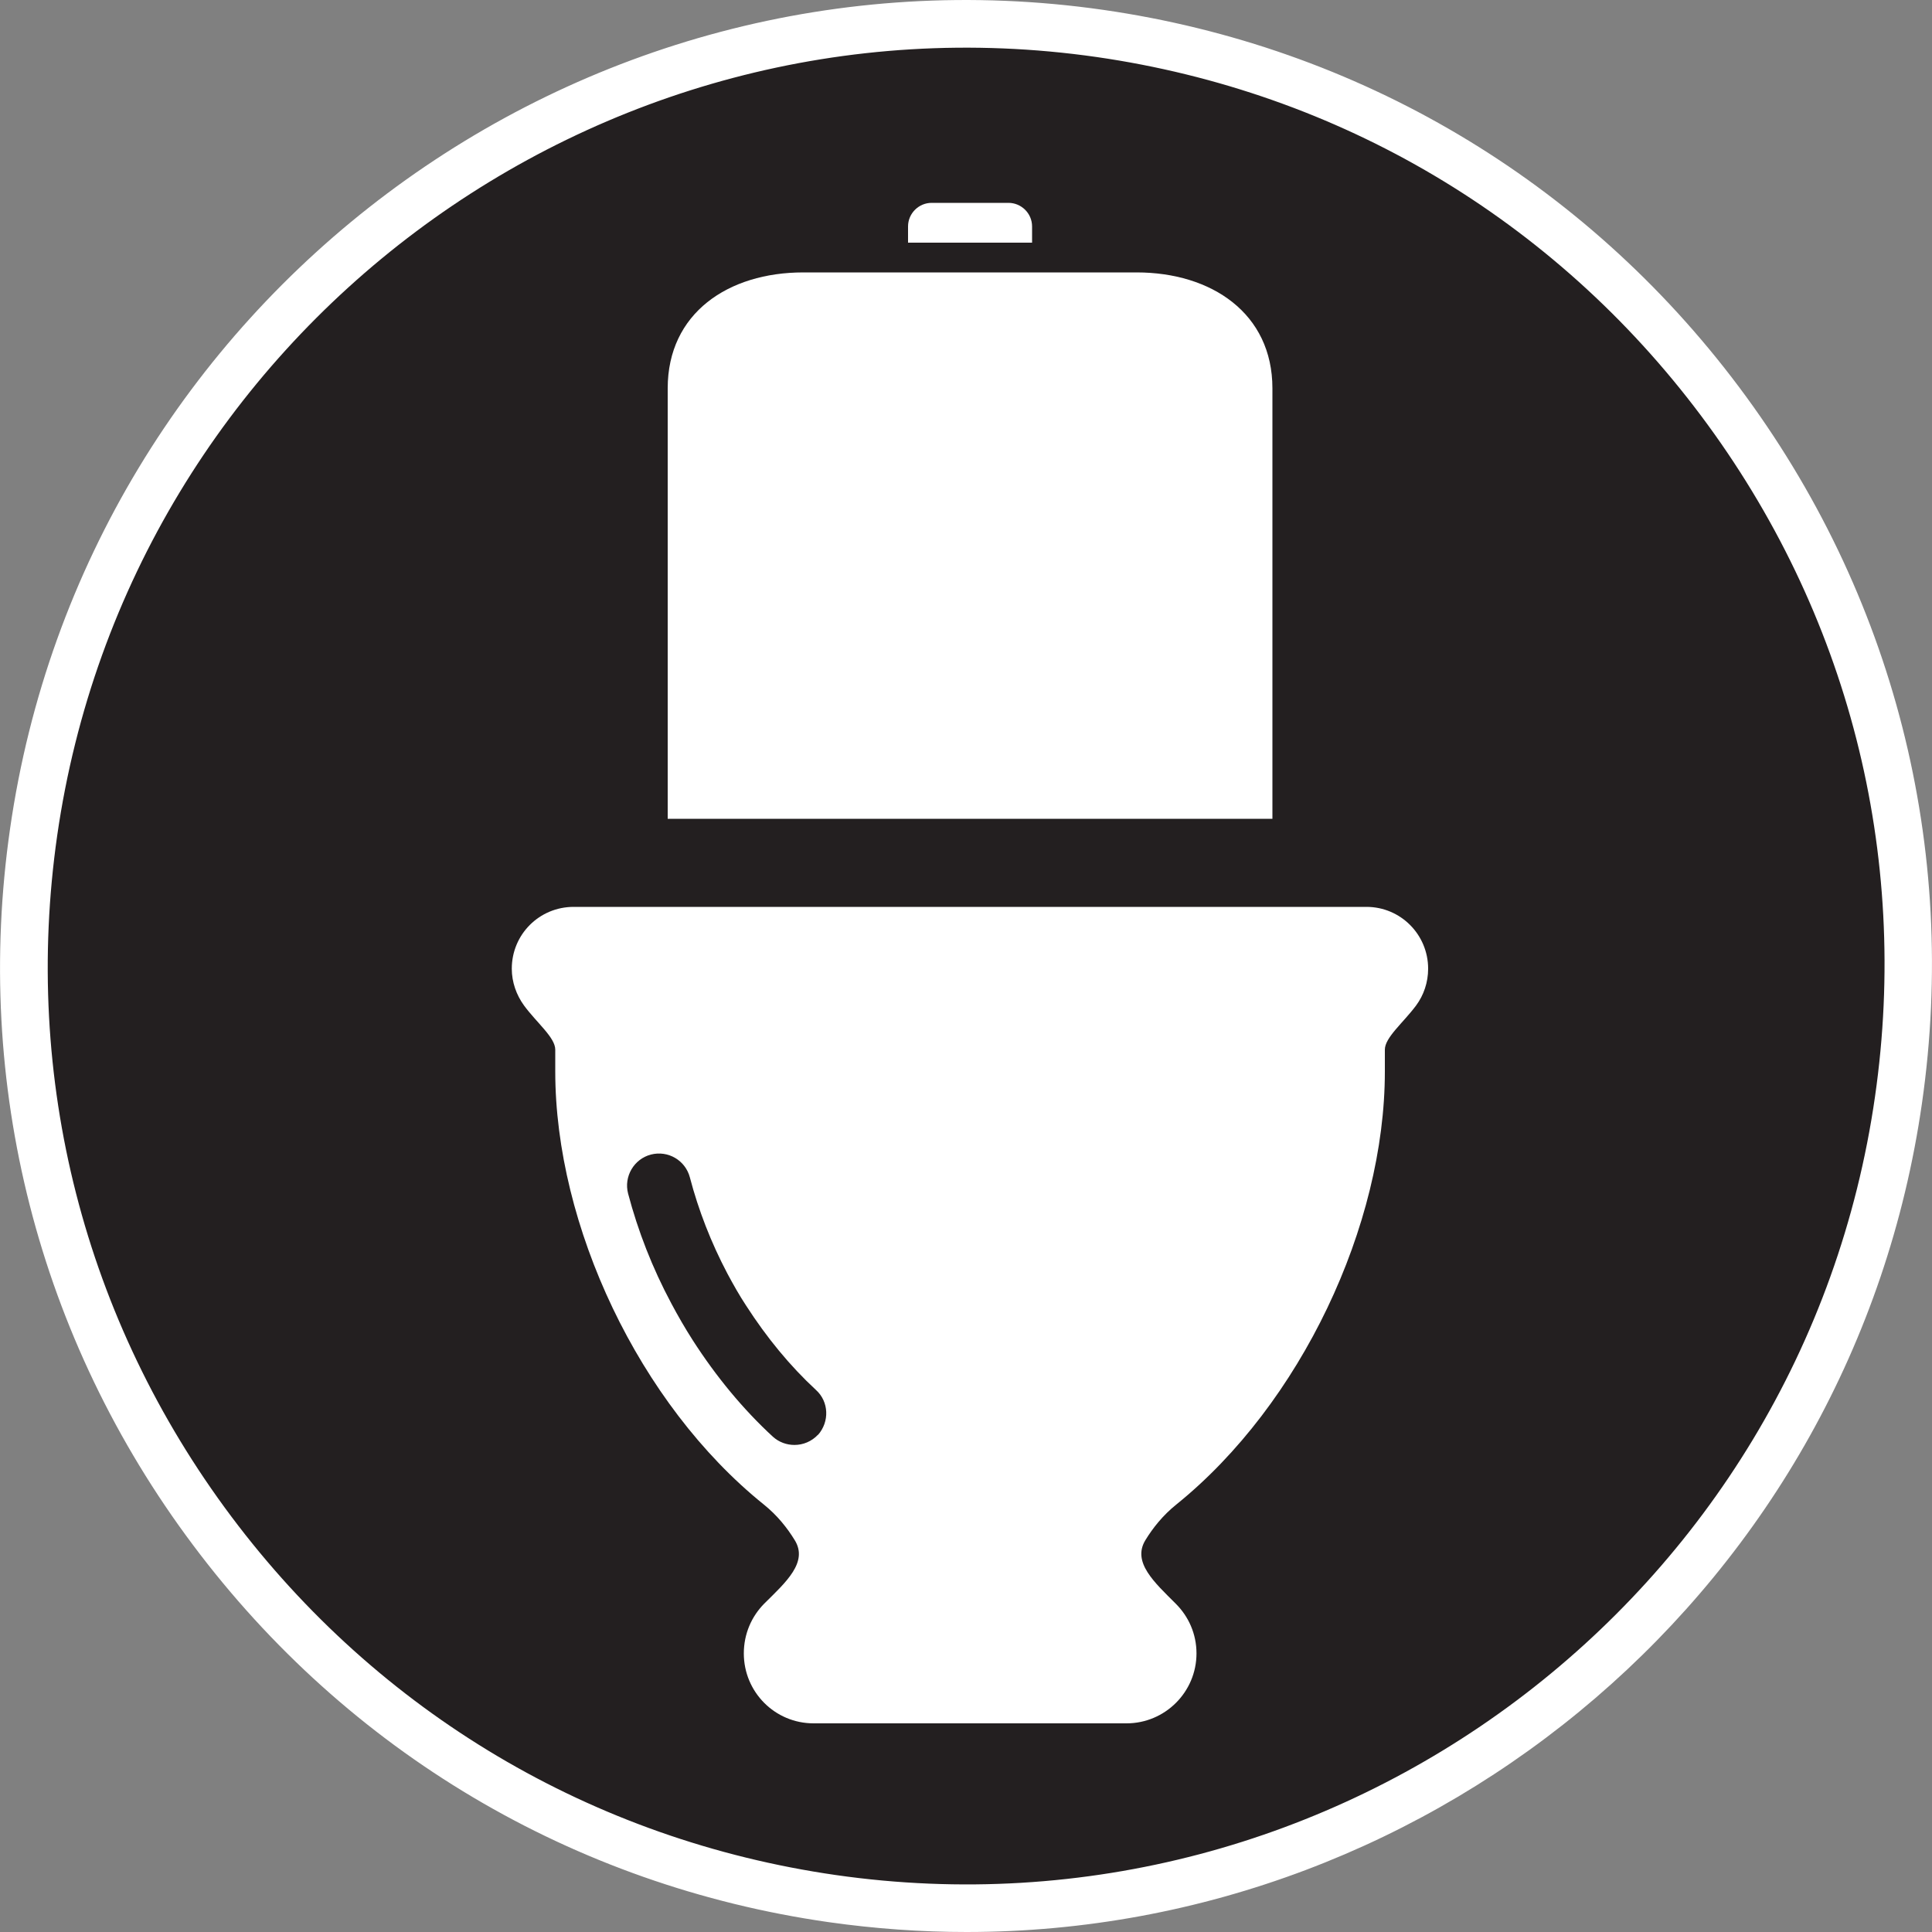
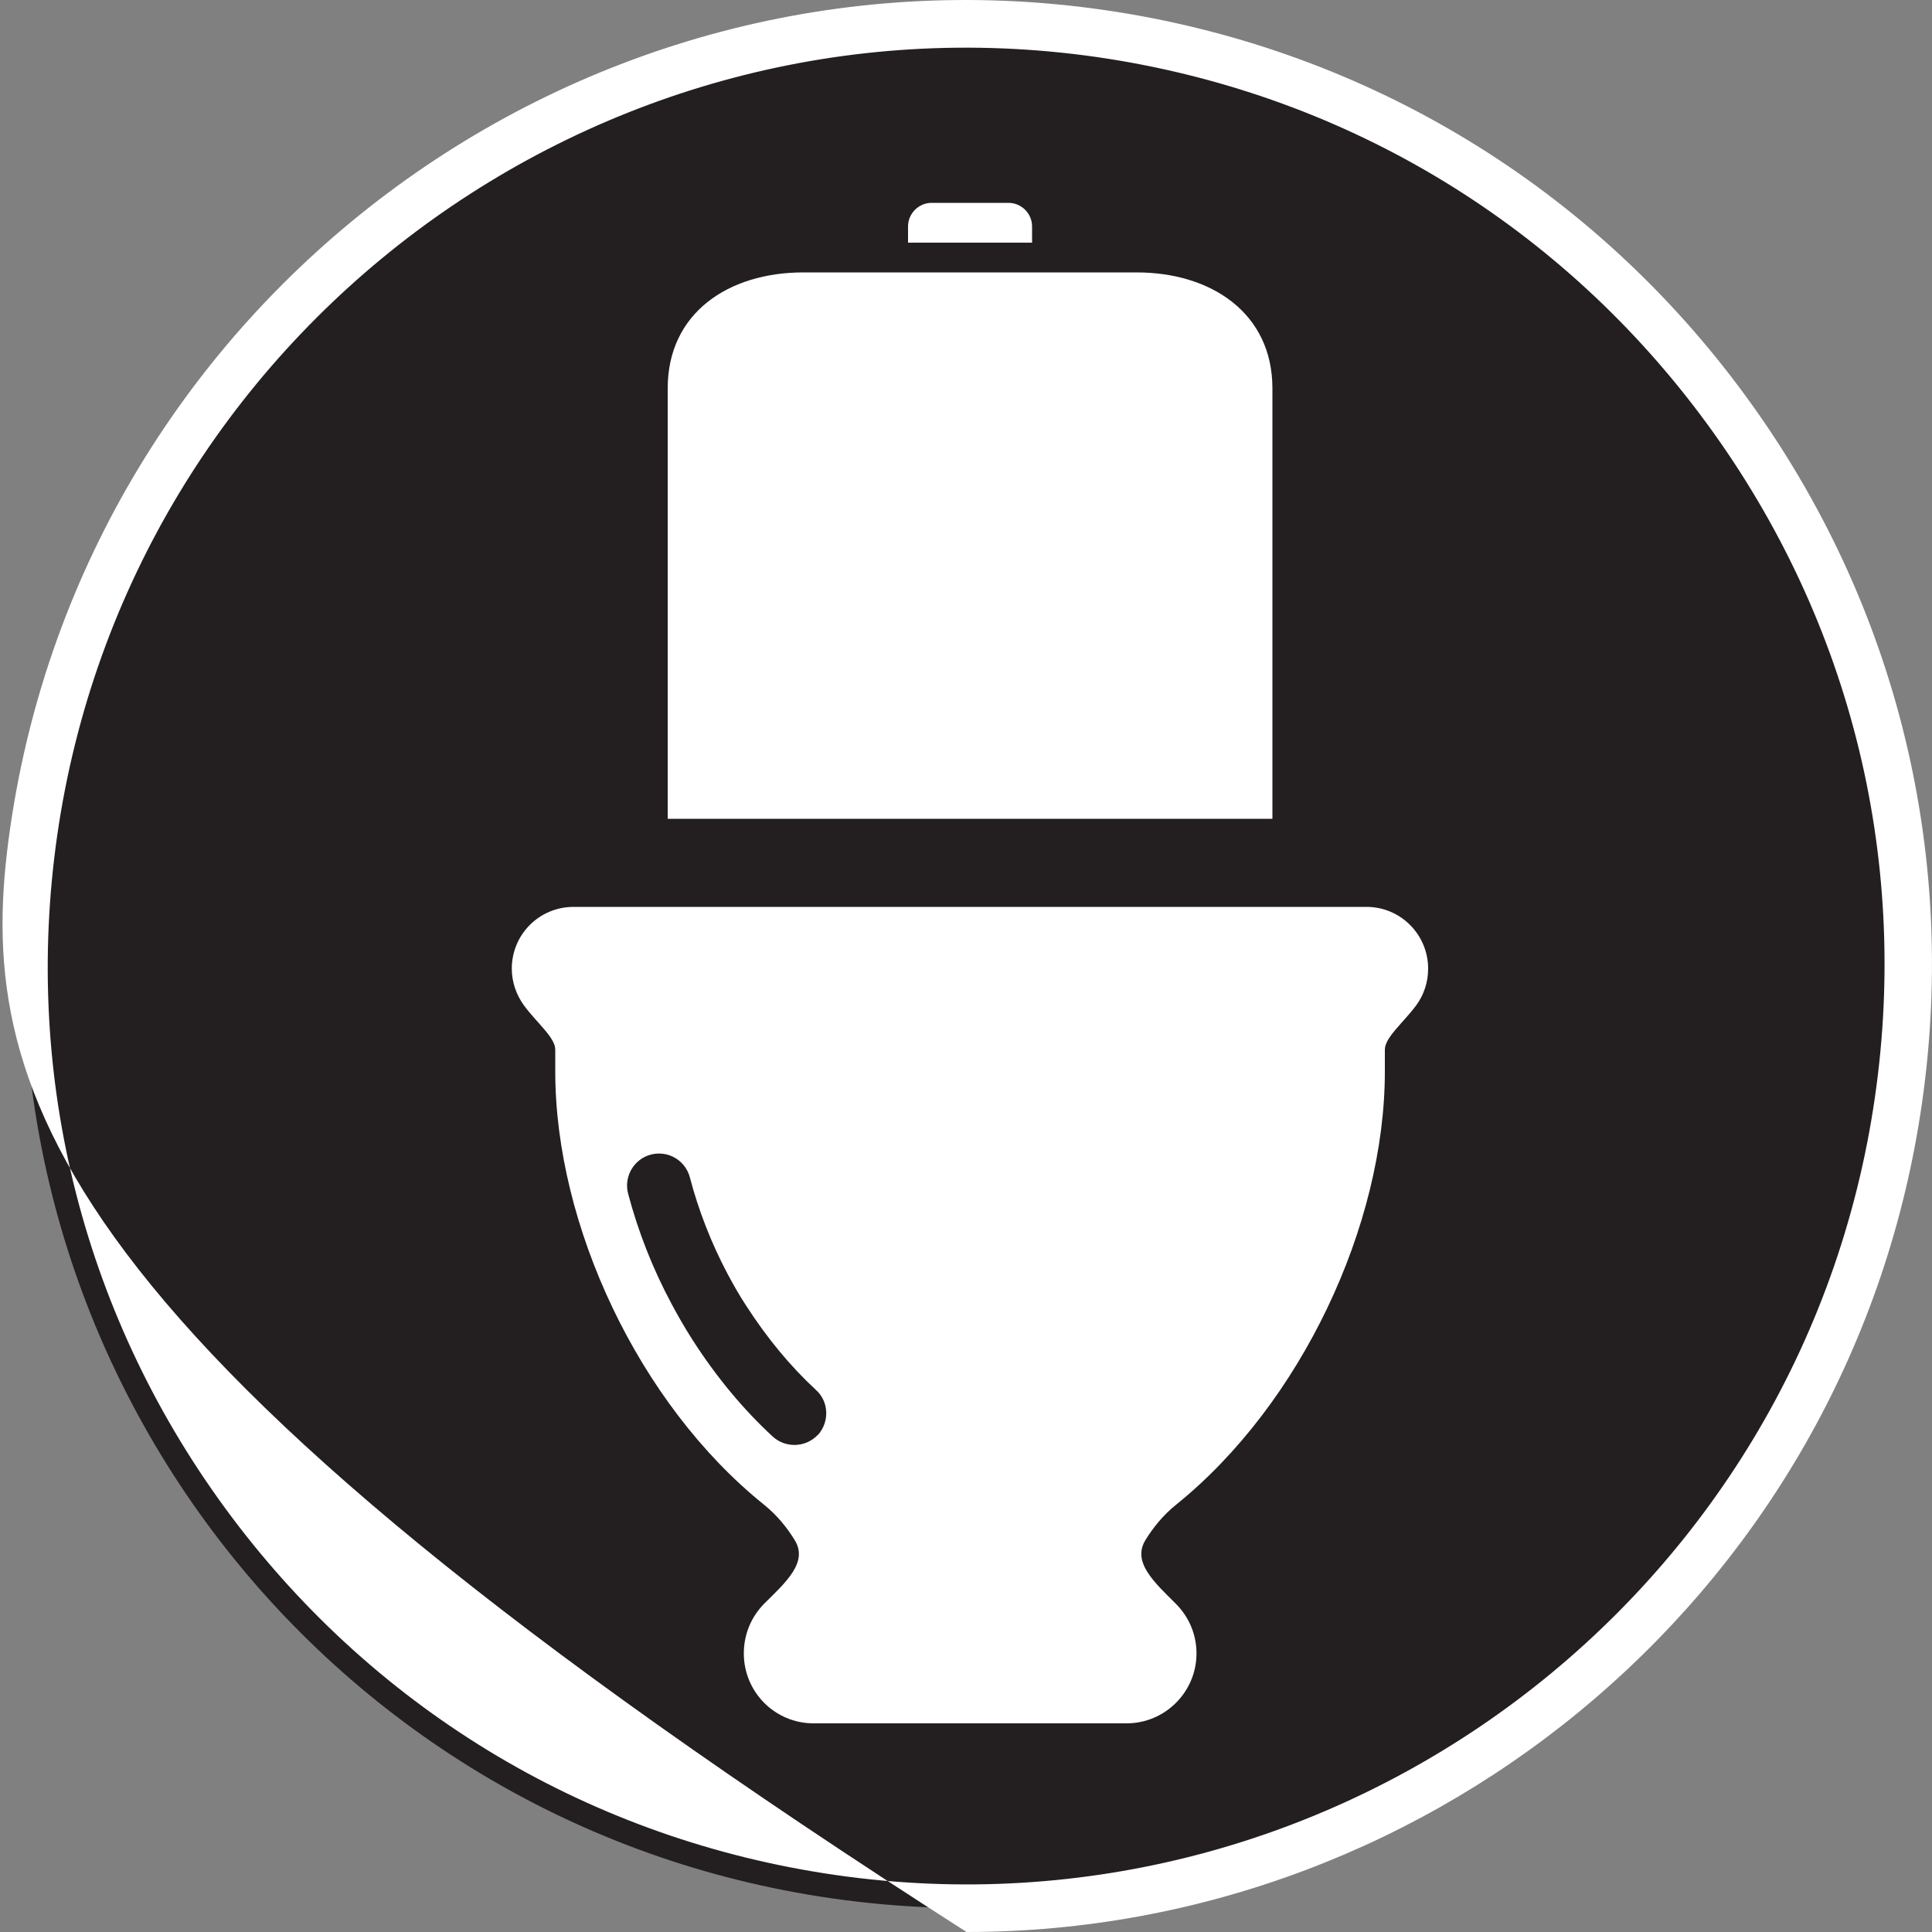
<svg xmlns="http://www.w3.org/2000/svg" id="Layer_1" viewBox="0 0 100 100">
  <rect x="0" y="0" width="100" height="100" fill="#808080" stroke="none" />
  <defs>
    <style>.cls-1{fill:#fff;}.cls-2{fill:#231f20;}</style>
  </defs>
  <path class="cls-2" d="M1.74,43.07c-3.82,26.65,14.69,51.37,41.33,55.19,26.66,3.83,51.37-14.68,55.2-41.34C102.1,30.27,83.57,5.56,56.93,1.73,30.28-2.09,5.57,16.41,1.74,43.07" />
-   <path class="cls-1" d="M50.03,100c-2.36,0-4.74-.17-7.14-.51-13.21-1.89-24.9-8.83-32.9-19.52C1.98,69.28-1.38,56.11,.52,42.9H.52C4.44,15.61,29.83-3.4,57.1,.51c13.21,1.9,24.9,8.83,32.91,19.52,8.01,10.69,11.37,23.86,9.47,37.08-3.57,24.89-25.01,42.89-49.45,42.89ZM2.96,43.25h0c-1.8,12.56,1.4,25.08,9.01,35.24,7.61,10.16,18.72,16.75,31.28,18.56,25.94,3.73,50.08-14.35,53.8-40.29,1.81-12.57-1.39-25.08-9.01-35.25-7.61-10.16-18.72-16.75-31.29-18.56C30.84-.76,6.69,17.31,2.96,43.25Z" />
-   <path class="cls-1" d="M50.03,99.93c-2.35,0-4.73-.17-7.13-.51-13.19-1.89-24.86-8.81-32.85-19.49C2.05,69.25-1.3,56.11,.59,42.91H.59C4.5,15.66,29.87-3.33,57.09,.58c13.2,1.89,24.87,8.82,32.86,19.49,8,10.68,11.36,23.82,9.46,37.02-3.57,24.85-24.97,42.83-49.38,42.83ZM2.88,43.24h0c-1.8,12.58,1.4,25.12,9.02,35.3,7.62,10.18,18.75,16.78,31.33,18.59,25.98,3.72,50.15-14.37,53.89-40.36,1.81-12.59-1.39-25.12-9.02-35.3-7.63-10.18-18.75-16.78-31.34-18.59C30.78-.84,6.62,17.26,2.88,43.24Z" />
+   <path class="cls-1" d="M50.03,100C1.98,69.28-1.38,56.11,.52,42.9H.52C4.44,15.61,29.83-3.4,57.1,.51c13.21,1.9,24.9,8.83,32.91,19.52,8.01,10.69,11.37,23.86,9.47,37.08-3.57,24.89-25.01,42.89-49.45,42.89ZM2.96,43.25h0c-1.8,12.56,1.4,25.08,9.01,35.24,7.61,10.16,18.72,16.75,31.28,18.56,25.94,3.73,50.08-14.35,53.8-40.29,1.81-12.57-1.39-25.08-9.01-35.25-7.61-10.16-18.72-16.75-31.29-18.56C30.84-.76,6.69,17.31,2.96,43.25Z" />
  <path class="cls-1" d="M42.34,74.26c-.33,.35-.77,.53-1.22,.53-.4,0-.8-.14-1.12-.43-1.54-1.42-2.93-3.1-4.15-5-.39-.61-.76-1.25-1.1-1.89-.99-1.85-1.73-3.76-2.24-5.69-.23-.88,.3-1.79,1.18-2.02,.89-.23,1.79,.3,2.02,1.19,.44,1.68,1.09,3.36,1.94,4.97,.3,.56,.62,1.13,.97,1.66,1.07,1.66,2.27,3.12,3.61,4.36,.68,.61,.71,1.65,.11,2.33m28.38-27.33H29.69c-1.77,0-3.2,1.42-3.2,3.2,0,.7,.24,1.36,.63,1.9,.66,.9,1.62,1.66,1.62,2.29v1.13c0,7.97,4.33,17.21,10.79,22.41,.7,.56,1.22,1.22,1.6,1.84,.72,1.15-.46,2.19-1.58,3.3-.65,.66-1.05,1.56-1.05,2.57,0,2,1.61,3.62,3.61,3.62h16.2c1.99,0,3.62-1.62,3.62-3.62,0-1.01-.41-1.91-1.07-2.57-1.1-1.1-2.28-2.15-1.57-3.3,.38-.62,.9-1.28,1.6-1.84,6.44-5.2,10.79-14.44,10.79-22.41v-1.13c0-.63,.95-1.39,1.62-2.29,.39-.53,.62-1.19,.62-1.9,0-1.77-1.43-3.2-3.19-3.2" />
  <path class="cls-1" d="M65.86,42.38V20.1c0-3.88-3.15-6-7.03-6h-17.25c-3.89,0-7.02,2.11-7.02,6v22.28h31.31Z" />
  <path class="cls-1" d="M53.42,12.56v-.84c0-.68-.56-1.22-1.22-1.22h-3.98c-.67,0-1.22,.55-1.22,1.22v.84h6.42Z" />
</svg>